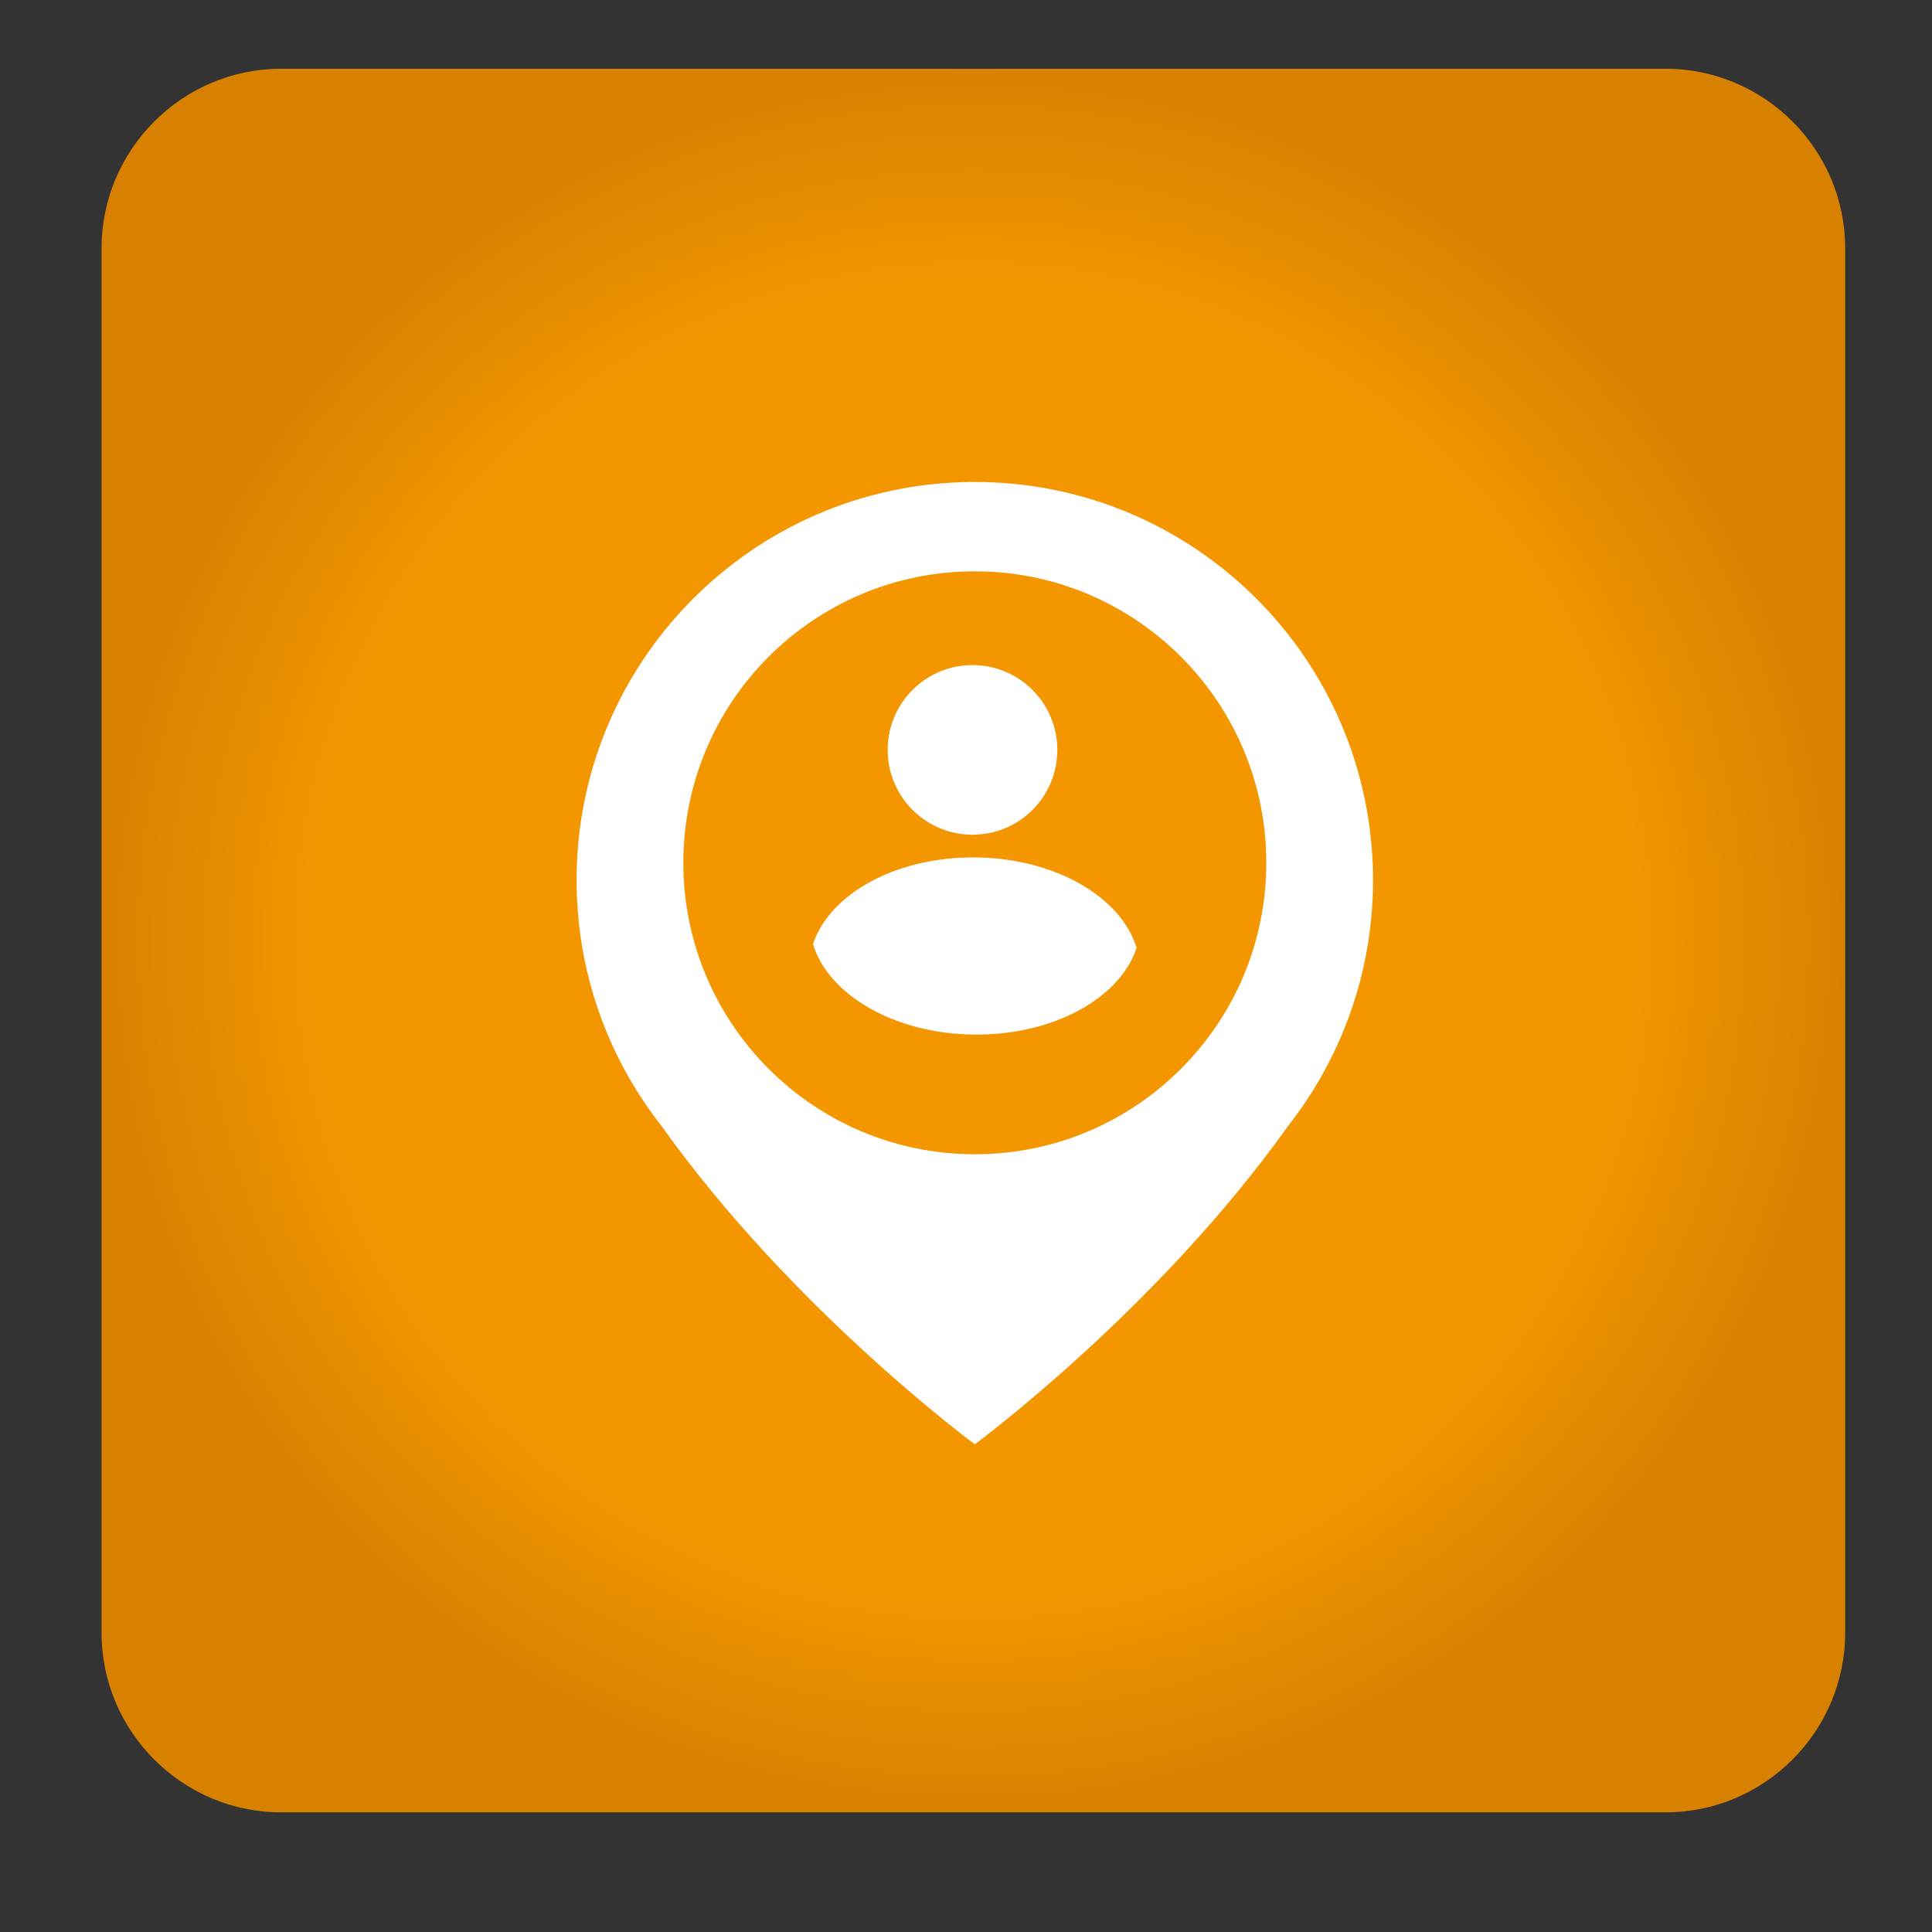
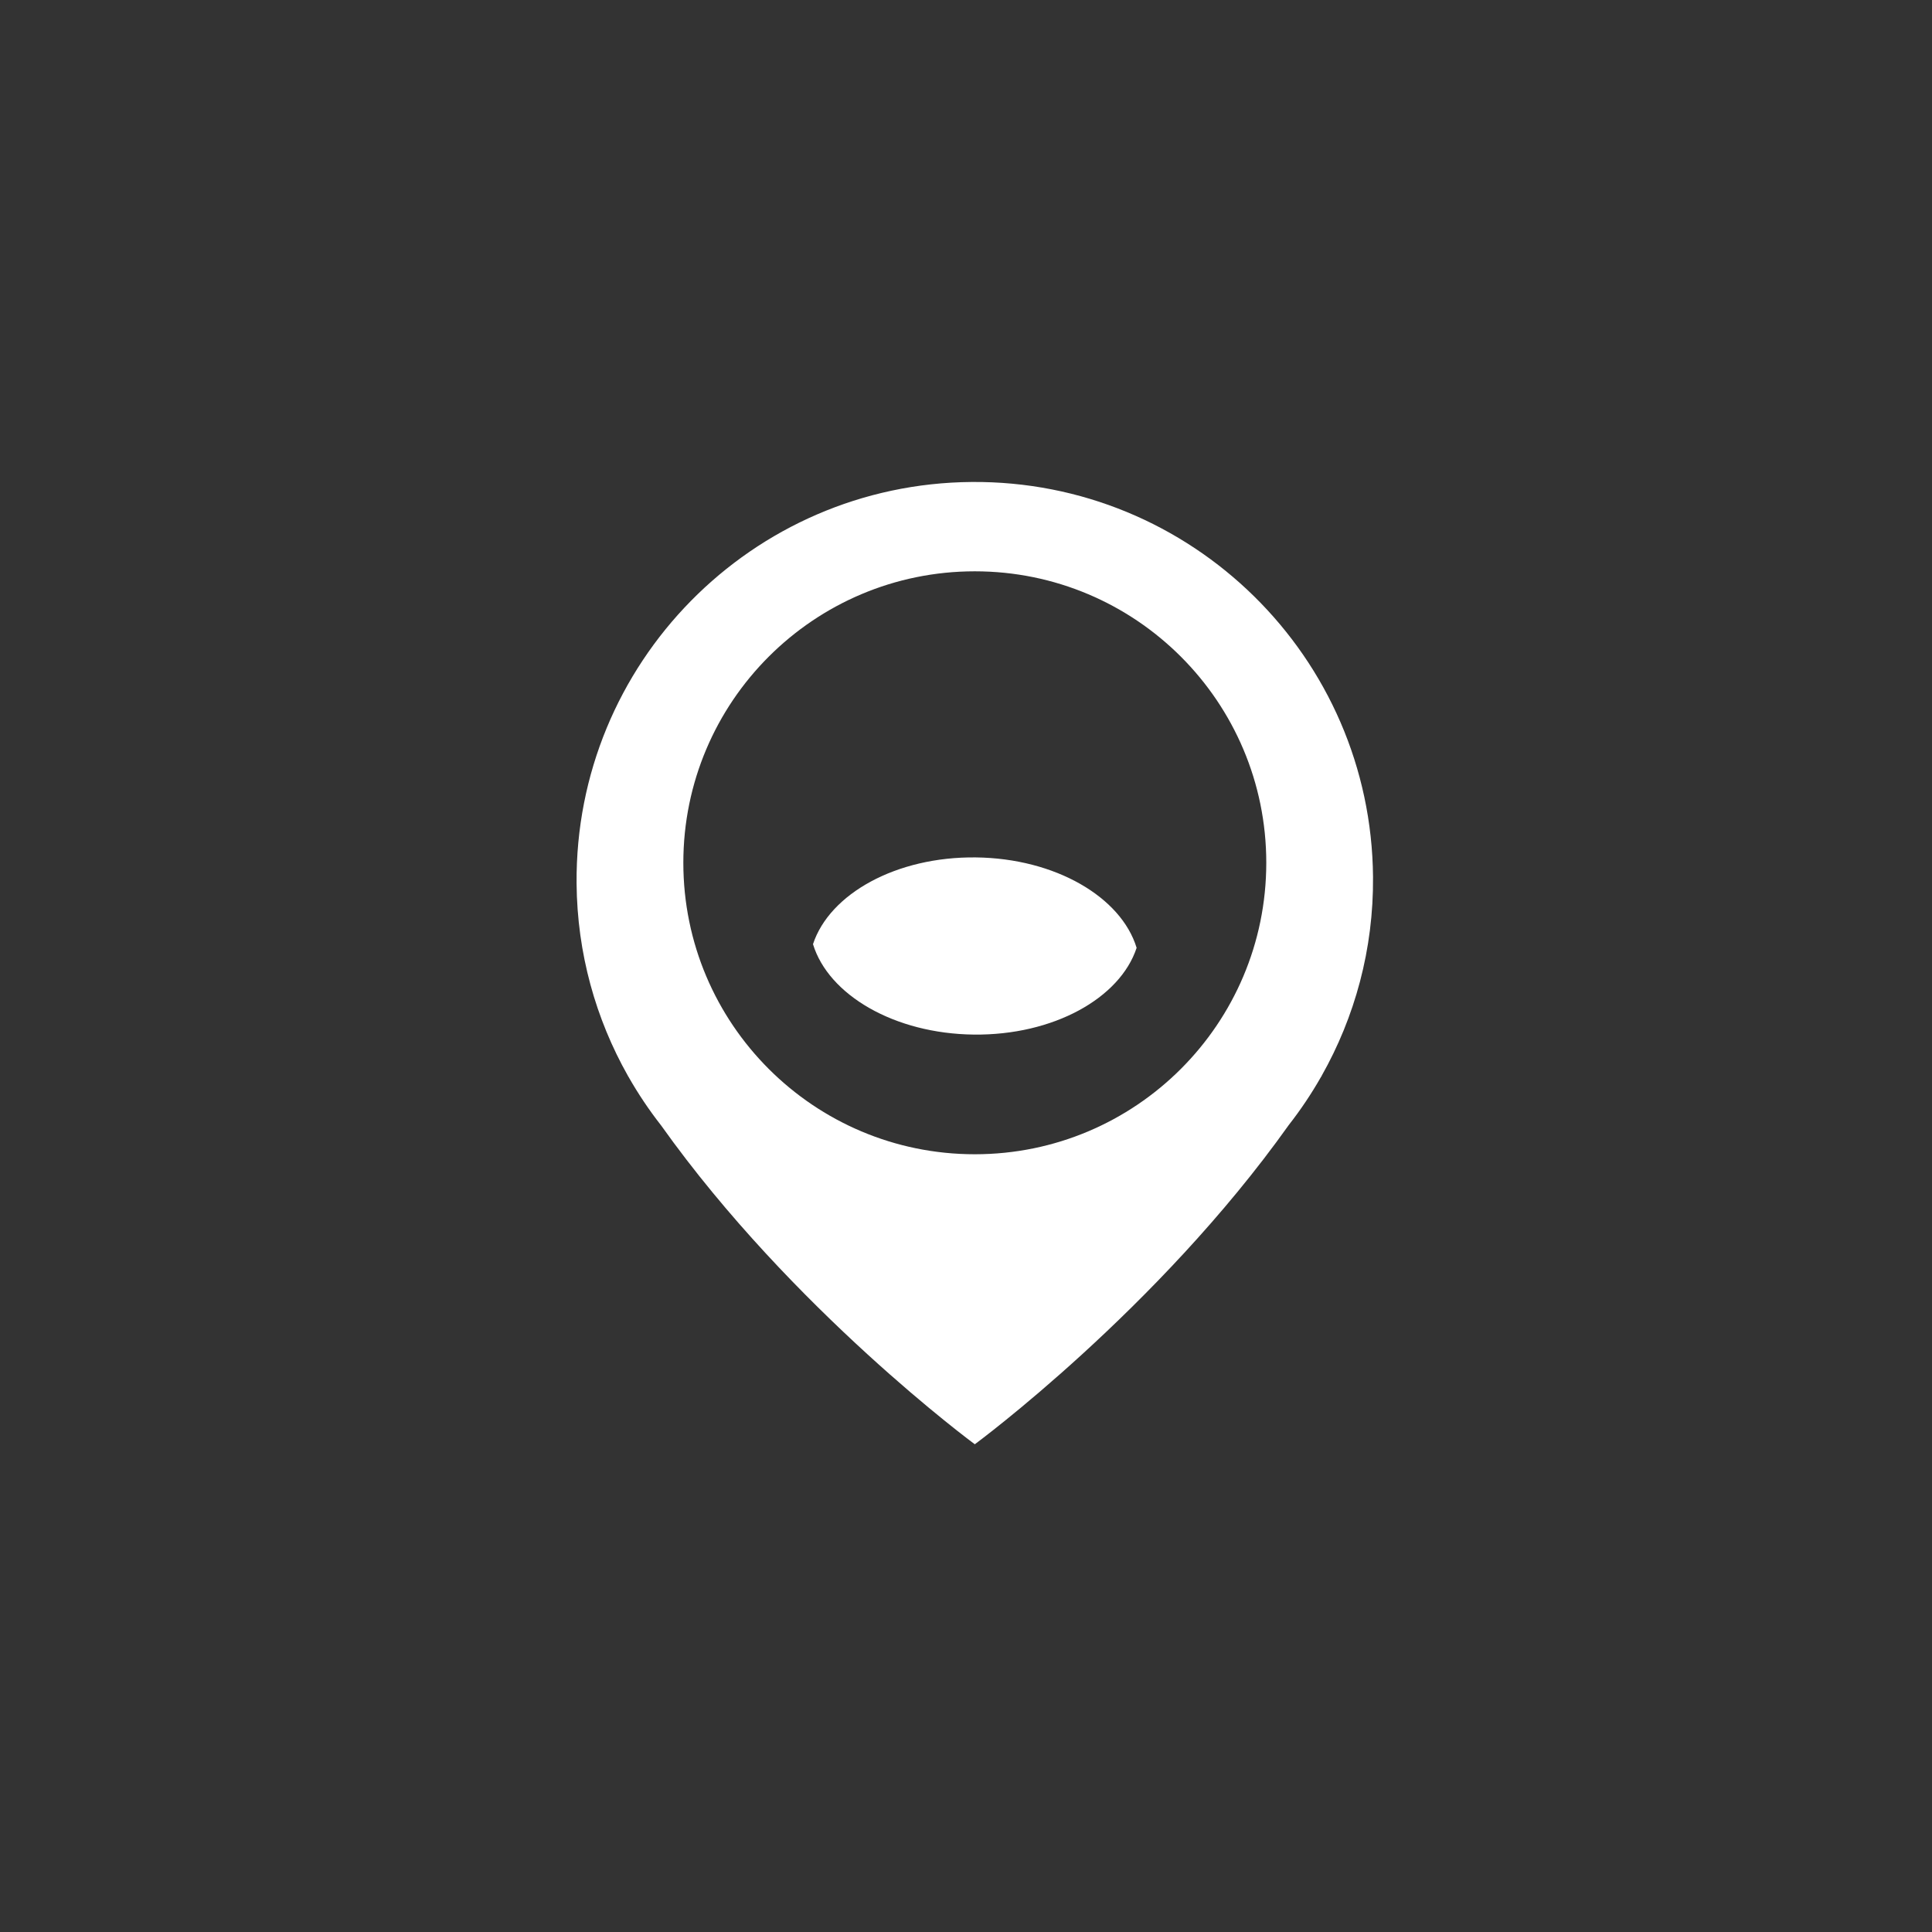
<svg xmlns="http://www.w3.org/2000/svg" version="1.1" id="Layer_17" x="0px" y="0px" width="323px" height="323px" viewBox="0 0 323 323" enable-background="new 0 0 323 323" xml:space="preserve">
  <rect x="0" y="0" width="323" height="323" fill="#333333" stroke="none" />
  <g>
    <radialGradient id="SVGID_1_" cx="162.731" cy="157.244" r="145.749" gradientUnits="userSpaceOnUse">
      <stop offset="0.754" style="stop-color:#F49600" />
      <stop offset="1" style="stop-color:#D88000" />
    </radialGradient>
-     <path fill="url(#SVGID_1_)" d="M308.48,272.993c0,16.5-13.5,30-30,30H46.981c-16.5,0-30-13.5-30-30V41.495c0-16.5,13.5-30,30-30   l231.499,0c16.5,0,30,13.5,30,30V272.993z" />
  </g>
  <g>
    <path fill="#FFFFFF" d="M229.548,146.629c-0.292-36.769-30.335-66.342-67.104-66.05c-36.771,0.291-66.339,30.336-66.049,67.106   c0.094,11.699,3.208,22.667,8.587,32.182c-0.004,0-0.007,0-0.008,0c0.026,0.042,0.055,0.085,0.083,0.127   c1.625,2.861,3.458,5.589,5.474,8.166c21.955,30.852,52.441,53.299,52.441,53.299s30.527-22.478,52.485-53.364   c1.974-2.525,3.769-5.198,5.366-7.998c0.049-0.077,0.101-0.152,0.148-0.229c-0.005,0-0.012,0-0.017,0   C226.502,170.054,229.646,158.71,229.548,146.629z M162.972,192.974c-26.912,0-48.729-21.816-48.729-48.731   c0-26.911,21.817-48.728,48.729-48.728c26.913,0,48.73,21.816,48.73,48.728C211.702,171.157,189.885,192.974,162.972,192.974z" />
-     <path fill="#FFFFFF" d="M162.427,139.553c7.833,0.088,14.251-6.187,14.339-14.017c0.089-7.832-6.187-14.257-14.019-14.343   c-7.831-0.087-14.251,6.188-14.341,14.022C148.319,133.042,154.595,139.462,162.427,139.553z" />
    <path fill="#FFFFFF" d="M163.139,143.346c-13.278-0.149-24.44,6.07-27.219,14.503c2.588,8.495,13.605,14.967,26.884,15.117   c13.28,0.149,24.441-6.069,27.221-14.504C187.437,149.966,176.418,143.497,163.139,143.346z" />
  </g>
</svg>